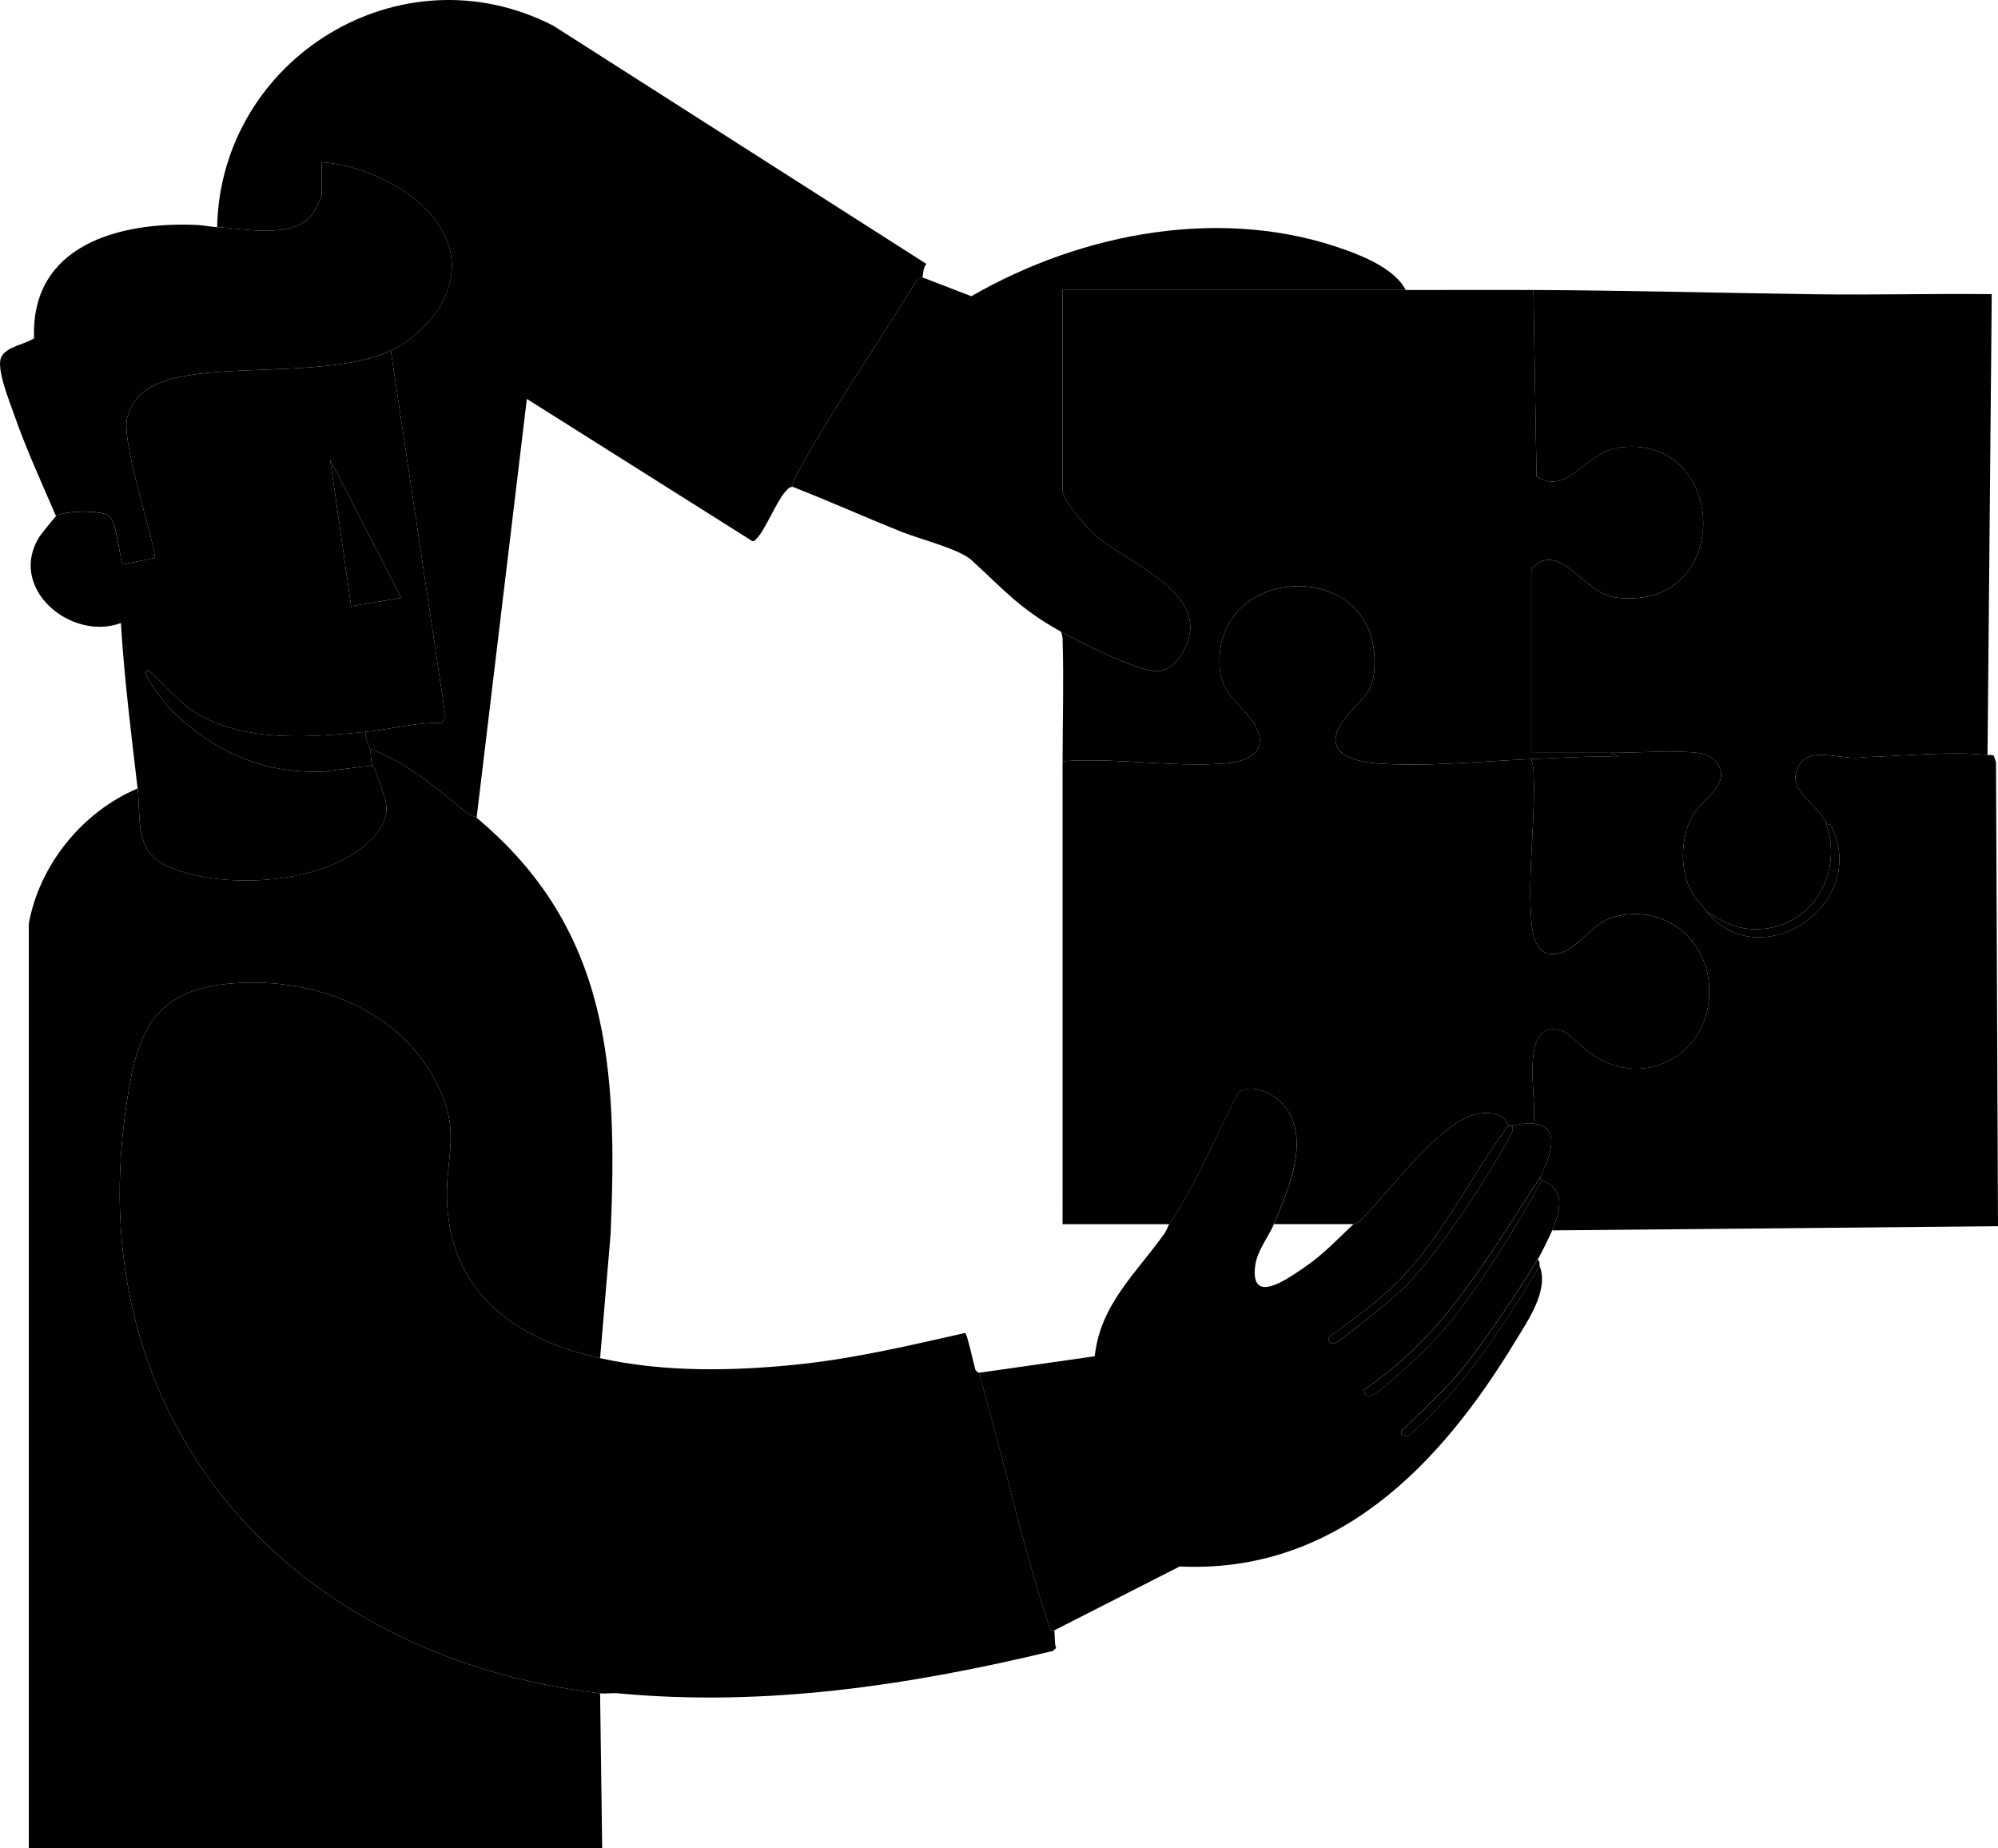
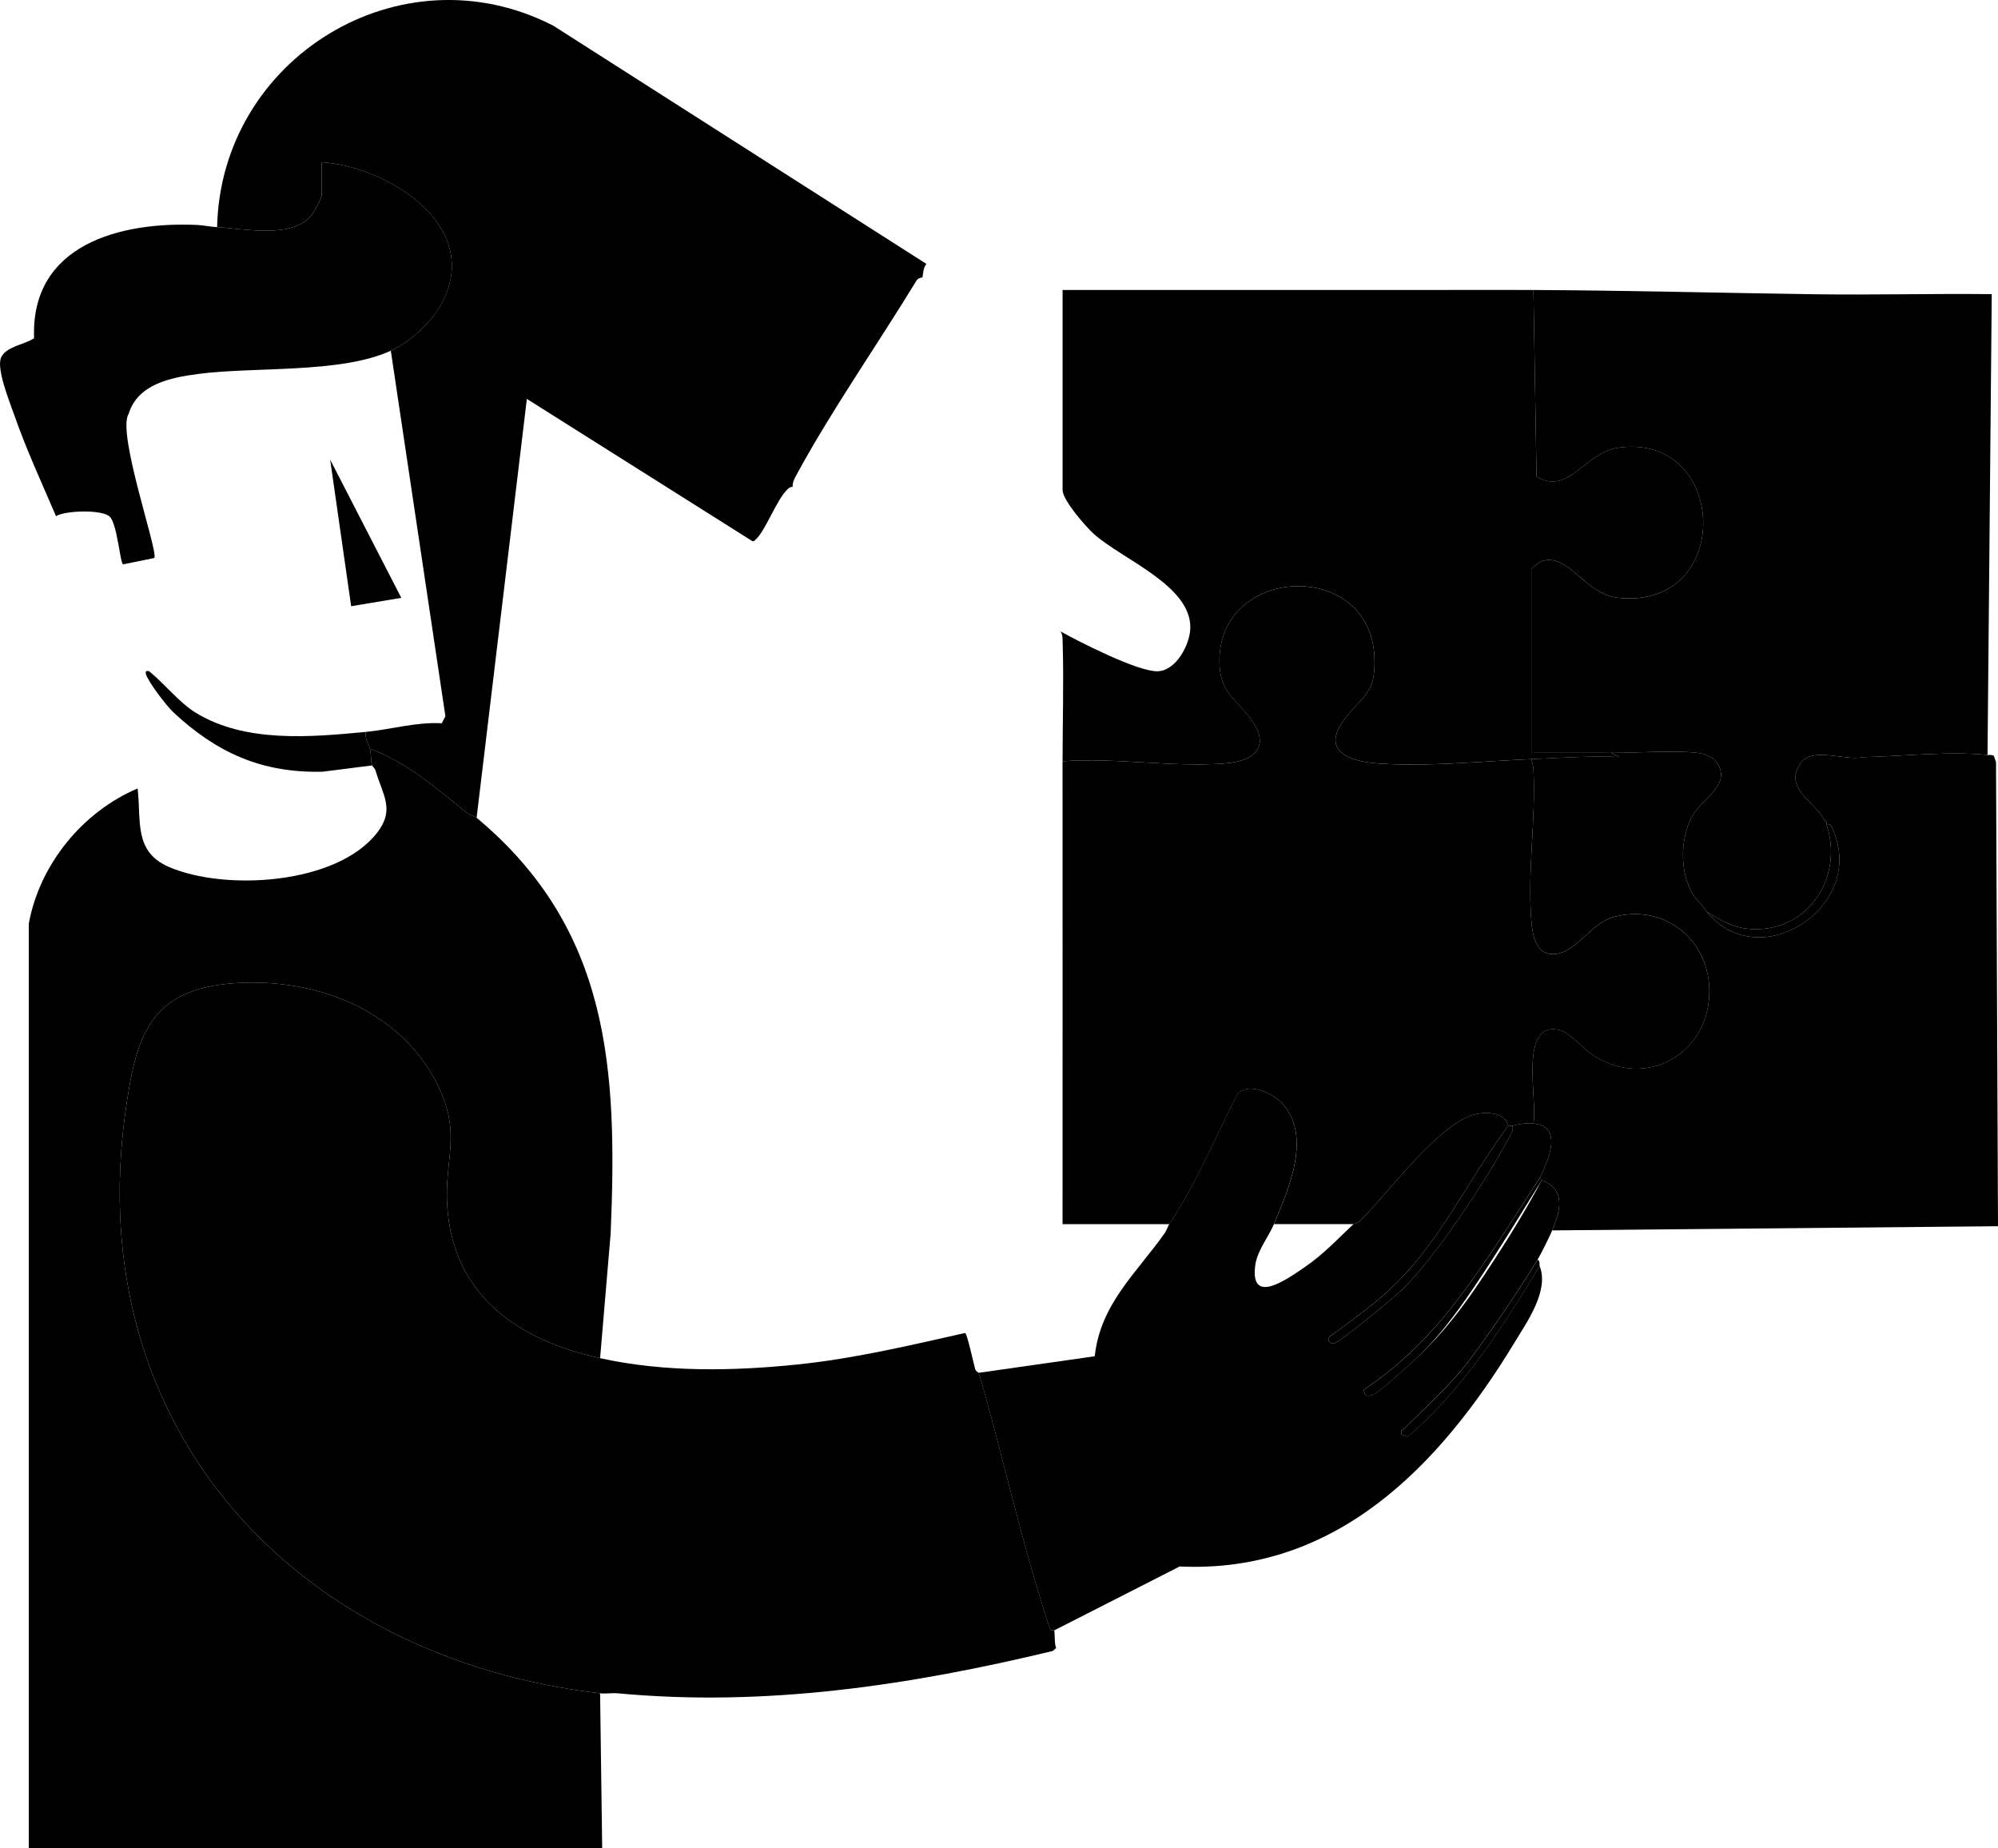
<svg xmlns="http://www.w3.org/2000/svg" width="1399" height="1294" viewBox="0 0 1399 1294" fill="none">
  <g clip-path="url(#clip0_25_11433)">
    <path d="M333.735 572.545C427.352 650.585 432.407 749.154 427.572 863.678L420.187 950.869C363.304 938.316 317.382 907.64 313.162 844.615C310.964 811.798 323.17 794.744 307.184 761.149C281.556 707.319 221.479 684.414 164.435 688.329C104.373 692.45 95.127 725.561 87.771 778.775C57.234 999.743 206.635 1160.65 420.187 1185.49L421.652 1294H20.163V646.611C27.738 605.157 57.864 568.292 96.358 552.015C99.01 574.495 93.368 596.226 118.352 606.99C157.753 623.956 236.088 619.322 264.163 582.853C276.676 566.606 267.958 556.649 263.078 539.8C262.522 537.865 260.602 536.355 260.47 535.885C259.781 533.554 259.957 528.084 259.005 524.154C284.75 533.627 305.586 551.795 326.525 568.761C328.841 570.638 332.738 571.723 333.735 572.545Z" fill="#0254A9" style="fill:#0254A9;fill:color(display-p3 0.008 0.329 0.663);fill-opacity:1;" />
    <path d="M420.187 950.869C465.127 960.781 512.925 959.99 558.642 955.253C598.234 951.147 637.064 941.938 675.777 933.214C677.096 933.331 681.917 955.385 682.854 958.611C683.353 960.297 685.36 960.957 685.404 961.133C702.548 1020.07 715.692 1081.92 735.268 1140.43C735.766 1141.92 738.081 1141.35 738.154 1141.5C738.697 1142.52 738.184 1151.25 739.517 1153.79L737.114 1155.87C637.049 1179.95 535.827 1195.18 432.627 1185.5C428.553 1185.12 424.114 1185.94 420.187 1185.49C206.65 1160.65 57.249 999.743 87.771 778.775C95.127 725.561 104.373 692.45 164.435 688.329C221.479 684.414 281.556 707.319 307.183 761.149C323.17 794.744 310.964 811.783 313.162 844.615C317.382 907.64 363.304 938.317 420.187 950.869Z" fill="#408CE2" style="fill:#408CE2;fill:color(display-p3 0.251 0.549 0.886);fill-opacity:1;" />
    <path d="M645.841 194.221C645.724 194.427 643.072 194.221 641.65 196.567C614.748 240.72 581.867 287.79 557.66 332.53C556.224 335.169 554.832 337.72 554.993 340.858C552.898 340.932 552.136 341.841 550.803 343.19C543.564 350.522 535.769 371.784 529.307 377.518C528.515 378.222 528.105 379.233 526.699 378.794L368.901 279.271L333.72 572.545C332.723 571.724 328.84 570.639 326.511 568.762C305.557 551.796 284.735 533.628 258.99 524.155C258.111 520.474 255.21 516.852 256.059 512.424C273.746 510.723 291.329 505.371 309.337 506.353L311.872 501.441L273.643 245.544C287.431 239.224 302.48 225.323 309.572 211.847C337.837 158.075 271.694 116.65 225.288 113.571V136.3C225.288 138.572 219.881 148.573 217.918 150.919C204.203 167.387 170.897 160.04 152.024 159.028C154.574 40.853 280.442 -37.011 387.452 18.007L648.728 184.807C646.295 186.904 646.237 193.547 645.841 194.221Z" fill="#408DE2" style="fill:#408DE2;fill:color(display-p3 0.251 0.553 0.886);fill-opacity:1;" />
    <path d="M1073.71 203.02C1139.54 203.357 1205.14 205.087 1270.73 206.011C1312.01 206.597 1353.36 205.454 1394.62 205.938L1391.67 528.554C1364.95 525.768 1331.61 529.478 1304.56 530.094C1291.32 532.997 1268.24 521.867 1260.02 535.373C1249.6 552.515 1270.67 561.166 1277.38 574.012C1277.72 574.672 1278.71 575.141 1278.85 575.478C1279.01 575.889 1278.7 576.49 1278.85 576.944C1291.62 614.762 1264.88 654.237 1223.91 650.248C1212.79 649.163 1204.5 644.104 1195.32 638.532C1193.35 636.098 1191.62 633.532 1189.46 631.2C1188.99 630.687 1188.51 630.188 1188 629.734C1175.84 614.572 1175.81 588.382 1184.8 571.548C1191.59 558.849 1213.41 549.113 1201.7 533.334C1198.9 529.566 1193.24 527.601 1188.73 527.088C1171.07 525.079 1146.46 527.161 1127.92 527.088C1109.39 527.014 1090.78 527.132 1072.24 527.088V398.78C1072.24 397.974 1077.9 393.34 1079.48 392.841C1098.41 386.903 1109.74 416.157 1133.06 418.562C1214.59 426.935 1210.14 302.909 1133.43 313.379C1109.68 316.619 1097.9 347.56 1075.89 333.556L1073.71 203.034V203.02Z" fill="#E3F1FA" style="fill:#E3F1FA;fill:color(display-p3 0.89 0.945 0.98);fill-opacity:1;" />
    <path d="M1073.71 203.019L1075.89 333.541C1097.9 347.545 1109.68 316.604 1133.43 313.364C1210.14 302.894 1214.61 426.919 1133.06 418.546C1109.74 416.156 1098.41 386.887 1079.48 392.826C1077.9 393.325 1072.24 397.959 1072.24 398.765V527.073C1090.78 527.117 1109.39 527.014 1127.92 527.073L1133.77 529.991C1113.18 529.096 1092.68 530.636 1072.24 531.472C1037.89 532.879 998.404 537 964.483 534.463C943.676 532.909 924.569 525.284 941.859 502.921C954.329 486.791 963.399 485.794 962.402 460.294C959.706 391.067 853.297 395.495 853.868 463.227C854.044 483.624 863.788 488.316 874.382 501.47C890.178 521.075 880.493 532.689 857.634 534.478C820.811 537.352 781.219 530.255 744.016 532.953C744.016 505.414 744.909 477.553 744.074 450.029C743.986 447.243 744.206 444.472 742.55 442.038C756.06 449.546 796.927 470.397 810.642 469.957C823.537 469.547 833.178 451.305 833.457 439.779C834.175 409.836 785.908 391.741 765.98 373.881C760.354 368.836 744.016 350.17 744.016 343.072V203.034C824.094 203.078 904.245 202.96 984.323 203.034C1014.17 203.063 1044.21 202.887 1073.71 203.034V203.019Z" fill="#0452A7" style="fill:#0452A7;fill:color(display-p3 0.016 0.322 0.655);fill-opacity:1;" />
    <path d="M1127.92 527.087C1146.47 527.146 1171.07 525.078 1188.73 527.087C1193.24 527.6 1198.9 529.565 1201.7 533.334C1213.41 549.112 1191.59 558.863 1184.8 571.547C1175.81 588.381 1175.84 614.571 1188 629.733C1188.44 630.276 1188.95 630.745 1189.46 631.199C1191.62 633.531 1193.35 636.097 1195.32 638.531C1231.78 683.314 1306.48 635.071 1283.7 581.636C1282.6 579.041 1282.67 576.753 1278.85 576.944C1278.7 576.489 1279.01 575.888 1278.85 575.477L1277.38 574.011C1270.67 561.165 1249.6 552.514 1260.02 535.372C1268.24 521.867 1291.32 532.996 1304.56 530.093C1331.61 529.477 1364.95 525.782 1391.67 528.553C1393.07 528.7 1394.9 528.245 1396.11 529.184L1397.61 533.612L1399 858.487L1086.88 861.405C1092.84 846.785 1096.39 833.104 1079.55 826.212C1079.13 826.036 1078.64 825.068 1078.09 824.746C1079.3 822.898 1083.58 812.399 1084.39 809.789C1087.82 798.659 1087.58 787.779 1073.69 786.62C1077.02 771.37 1062.54 713.14 1092.78 721.323C1099.03 723.009 1108.68 734.344 1115.11 738.567C1153.17 763.583 1198.28 736.925 1196.85 691.966C1195.71 656.289 1163.87 632.343 1129.36 642.153C1112.55 646.934 1101.93 670.425 1084.78 667.756C1074.42 666.143 1072.83 652.315 1072.18 643.693C1069.57 609.043 1075.41 574.055 1073.76 539.449C1073.63 536.677 1073.06 534.067 1072.24 531.457C1092.68 530.621 1113.2 529.081 1133.77 529.976L1127.92 527.058V527.087Z" fill="#408CE2" style="fill:#408CE2;fill:color(display-p3 0.251 0.549 0.886);fill-opacity:1;" />
    <path d="M892.01 857.021C888.303 865.82 880.39 875.395 878.954 885.733C874.983 914.445 901.388 895.411 912.978 887.537C926.547 878.342 936.408 867.623 947.691 857.021C948.028 856.713 950.504 856.479 952.116 854.924C972.176 835.524 1008.95 783.703 1035.21 779.67C1042.76 778.512 1053.81 779.245 1056.11 788.117C1027.67 826.154 1007.99 870.747 972.601 903.241C959.897 914.914 945.375 925.178 931.514 935.443C928.627 937.349 930.635 940.663 933.726 940.634C937.243 940.605 976.161 908.212 981.392 903.241C1004.57 881.246 1041.85 824.629 1057.06 795.654C1058.42 793.058 1059.7 791.357 1059.04 788.102C1064.15 786.811 1068.36 786.196 1073.69 786.636C1087.58 787.794 1087.82 798.674 1084.39 809.804C1083.58 812.414 1079.3 822.914 1078.09 824.761C1051.7 864.822 1022.92 914.093 987.254 947.218C977.568 956.207 965.89 965.826 955.002 972.879C955.237 978.422 958.812 977.762 962.856 975.577C967.472 973.085 978.139 963.04 982.858 958.934C1010.98 934.504 1026.41 912.685 1046.45 881.803C1058.13 863.811 1069.53 845.202 1079.54 826.198C1096.37 833.09 1092.83 846.771 1086.86 861.391C1085.33 865.16 1078.67 878.548 1076.61 881.92C1063.35 903.52 1044.69 931.22 1028.85 952.174C1015.3 970.093 998.859 984.42 983.165 1000.24C981.978 1001.44 980.425 1000.59 981.363 1004.35L985.759 1005.86C1024.84 971.985 1051.46 930.105 1078.06 886.319C1084.78 903.476 1069.6 924.885 1060.5 939.871C1008.15 1026.11 935.499 1101.8 825.984 1096.7L738.11 1141.47C738.037 1141.34 735.722 1141.89 735.224 1140.4C715.647 1081.89 702.504 1020.04 685.36 961.104L766.537 949.535C770.479 912.831 795.989 891.085 815.522 863.327C817.133 861.025 817.719 858.473 818.701 857.007C837.823 828.222 850.601 796.871 866.352 766.121C873.723 757.293 890.515 765.036 897.138 771.899C919.132 794.686 902.355 832.357 891.966 856.992L892.01 857.021Z" fill="#F5C64A" style="fill:#F5C64A;fill:color(display-p3 0.961 0.776 0.29);fill-opacity:1;" />
-     <path d="M273.657 245.544L311.887 501.441L309.352 506.353C291.343 505.37 273.76 510.723 256.074 512.424C217.376 516.148 171.512 520.225 136.946 498.933C125.443 491.85 115.113 478.594 104.402 469.914C102.38 469.474 101.647 470.002 102.248 472.069C103.816 477.495 116.696 494.27 121.238 498.537C151.452 526.794 183.088 541.355 226.035 540.285L260.484 535.9C260.631 536.37 262.536 537.88 263.093 539.815C267.972 556.664 276.691 566.621 264.177 582.868C236.102 619.337 157.768 623.985 118.366 607.005C93.383 596.241 99.024 574.525 96.372 552.03C91.815 513.523 87.038 474.958 84.635 436.187C49.541 449.208 4.821 411.611 27.738 375.567C28.646 374.145 38.464 361.915 39.226 361.402C45.028 357.443 71.858 356.651 76.913 361.813C81.968 366.974 84.034 393.574 86.13 395.143L108.05 390.671C111.039 386.477 81.617 302.952 90.042 289.828C96.445 268.977 119.333 264.431 138.309 261.879C177.915 256.571 238.344 261.747 273.657 245.559V245.544ZM280.984 418.561L231.179 321.795L245.89 424.412L280.984 418.576V418.561Z" fill="#F5C54A" style="fill:#F5C54A;fill:color(display-p3 0.961 0.772 0.29);fill-opacity:1;" />
-     <path d="M984.323 203.019C904.245 202.945 824.094 203.063 744.016 203.019V343.057C744.016 350.155 760.339 368.821 765.98 373.866C785.908 391.726 834.16 409.821 833.457 439.765C833.178 451.29 823.537 469.532 810.642 469.942C796.927 470.382 756.06 449.531 742.55 442.023C713.713 425.995 703.237 413.135 680.276 392.166C671.733 384.365 644.508 377.576 632.302 372.722C606.381 362.443 580.973 350.946 555.008 340.828C554.847 337.676 556.239 335.139 557.675 332.499C581.881 287.76 614.762 240.69 641.665 196.537C643.086 194.206 645.739 194.397 645.856 194.191L680.144 207.389C757.965 162.503 857.4 143.689 943.676 175.51C957.845 180.73 977.055 189.279 984.338 203.004L984.323 203.019Z" fill="#F2C54B" style="fill:#F2C54B;fill:color(display-p3 0.949 0.772 0.294);fill-opacity:1;" />
    <path d="M273.657 245.544C238.329 261.733 177.915 256.556 138.309 261.865C119.333 264.401 96.445 268.947 90.042 289.814C81.617 302.938 111.04 386.462 108.05 390.656L86.13 395.128C84.02 393.559 82.129 367.135 76.913 361.798C71.697 356.46 45.028 357.428 39.226 361.387C29.159 337.896 18.316 314.478 9.891 290.297C6.799 281.426 -2.682 258.184 0.762 250.31C4.205 242.435 17.774 241.159 23.869 236.775C21.364 171.111 84.327 155.01 138.191 157.503C142.675 157.708 147.115 158.764 152.053 159.028C170.941 160.04 204.247 167.386 217.947 150.919C219.911 148.573 225.318 138.557 225.318 136.299V113.57C271.723 116.635 337.852 158.06 309.601 211.847C302.524 225.323 287.461 239.224 273.672 245.544H273.657Z" fill="#D14933" style="fill:#D14933;fill:color(display-p3 0.82 0.286 0.2);fill-opacity:1;" />
    <path d="M1076.64 881.949C1078.66 882.888 1077.66 885.249 1078.1 886.348C1051.52 930.12 1024.88 972.014 985.803 1005.89L981.407 1004.38C980.455 1000.62 982.008 1001.47 983.209 1000.27C998.903 984.449 1015.34 970.137 1028.9 952.203C1044.74 931.249 1063.39 903.549 1076.65 881.949H1076.64Z" fill="#E99643" style="fill:#E99643;fill:color(display-p3 0.914 0.588 0.263);fill-opacity:1;" />
    <path d="M256.074 512.424C255.224 516.852 258.125 520.474 259.005 524.155C259.957 528.084 259.781 533.554 260.47 535.885L226.021 540.27C183.073 541.355 151.452 526.794 121.223 498.522C116.681 494.27 103.801 477.48 102.233 472.054C101.633 469.987 102.365 469.459 104.387 469.899C115.099 478.58 125.429 491.836 136.931 498.918C171.512 520.21 217.361 516.119 256.059 512.409L256.074 512.424Z" fill="#D45434" style="fill:#D45434;fill:color(display-p3 0.831 0.329 0.204);fill-opacity:1;" />
    <path d="M1195.32 638.532C1204.5 644.104 1212.78 649.163 1223.91 650.248C1264.88 654.237 1291.62 614.762 1278.85 576.944C1282.67 576.739 1282.58 579.041 1283.7 581.637C1306.5 635.071 1231.8 683.33 1195.32 638.532Z" fill="#2A7CC9" style="fill:#2A7CC9;fill:color(display-p3 0.165 0.486 0.788);fill-opacity:1;" />
    <path d="M1278.85 575.478C1278.71 575.141 1277.72 574.672 1277.38 574.012L1278.85 575.478Z" fill="#2A7CC9" style="fill:#2A7CC9;fill:color(display-p3 0.165 0.486 0.788);fill-opacity:1;" />
    <path d="M1189.46 631.2C1188.95 630.745 1188.44 630.276 1188 629.733C1188.51 630.188 1188.99 630.687 1189.46 631.2Z" fill="#2A7CC9" style="fill:#2A7CC9;fill:color(display-p3 0.165 0.486 0.788);fill-opacity:1;" />
    <path d="M1072.24 531.487C1073.06 534.097 1073.63 536.707 1073.76 539.478C1075.41 574.085 1069.57 609.072 1072.18 643.723C1072.83 652.33 1074.42 666.158 1084.78 667.786C1101.93 670.455 1112.55 646.949 1129.36 642.183C1163.87 632.373 1195.72 656.334 1196.85 691.996C1198.28 736.94 1153.17 763.613 1115.11 738.597C1108.68 734.374 1099.03 723.039 1092.78 721.353C1062.54 713.17 1077.02 771.4 1073.69 786.65C1068.36 786.21 1064.15 786.826 1059.04 788.117C1058.22 788.322 1057.05 787.985 1056.11 788.117C1053.81 779.245 1042.74 778.512 1035.21 779.67C1008.95 783.717 972.176 835.524 952.116 854.924C950.504 856.479 948.028 856.713 947.691 857.021H892.01C902.399 832.372 919.176 794.715 897.182 771.928C890.559 765.065 873.752 757.323 866.397 766.15C850.645 796.9 837.867 828.251 818.745 857.036H744.001C743.986 749.038 744.06 640.966 744.001 532.968C781.19 530.255 820.797 537.352 857.62 534.493C880.478 532.704 890.164 521.105 874.368 501.485C863.774 488.331 854.03 483.654 853.854 463.242C853.282 395.525 959.692 391.096 962.388 460.309C963.384 485.809 954.314 486.806 941.844 502.936C924.554 525.299 943.647 532.924 964.469 534.478C998.39 537.015 1037.88 532.894 1072.23 531.487H1072.24Z" fill="#D54632" style="fill:#D54632;fill:color(display-p3 0.835 0.275 0.196);fill-opacity:1;" />
-     <path d="M1078.1 824.761C1078.66 825.083 1079.14 826.051 1079.57 826.227C1069.54 845.217 1058.16 863.825 1046.48 881.832C1026.44 912.714 1011.01 934.533 982.887 958.963C978.169 963.069 967.501 973.099 962.886 975.606C958.841 977.791 955.266 978.451 955.032 972.908C965.919 965.84 977.597 956.236 987.283 947.247C1022.95 914.121 1051.71 864.851 1078.12 824.79L1078.1 824.761Z" fill="#EC9743" style="fill:#EC9743;fill:color(display-p3 0.925 0.592 0.263);fill-opacity:1;" />
+     <path d="M1078.1 824.761C1078.66 825.083 1079.14 826.051 1079.57 826.227C1026.44 912.714 1011.01 934.533 982.887 958.963C978.169 963.069 967.501 973.099 962.886 975.606C958.841 977.791 955.266 978.451 955.032 972.908C965.919 965.84 977.597 956.236 987.283 947.247C1022.95 914.121 1051.71 864.851 1078.12 824.79L1078.1 824.761Z" fill="#EC9743" style="fill:#EC9743;fill:color(display-p3 0.925 0.592 0.263);fill-opacity:1;" />
    <path d="M1059.05 788.102C1059.71 791.343 1058.44 793.058 1057.07 795.654C1041.87 824.629 1004.59 881.246 981.407 903.241C976.176 908.212 937.258 940.59 933.741 940.634C930.664 940.663 928.642 937.349 931.529 935.443C945.405 925.178 959.911 914.914 972.616 903.241C1008 870.747 1027.67 826.154 1056.12 788.117C1057.06 787.985 1058.23 788.322 1059.05 788.117V788.102Z" fill="#EB9542" style="fill:#EB9542;fill:color(display-p3 0.922 0.584 0.259);fill-opacity:1;" />
    <path d="M280.984 418.561L245.876 424.412L231.179 321.795L280.984 418.561Z" fill="#D44F33" style="fill:#D44F33;fill:color(display-p3 0.831 0.31 0.2);fill-opacity:1;" />
  </g>
  <defs>
    <clipPath id="clip0_25_11433">
      <rect width="1399" height="1294" fill="white" style="fill:white;fill-opacity:1;" />
    </clipPath>
  </defs>
</svg>